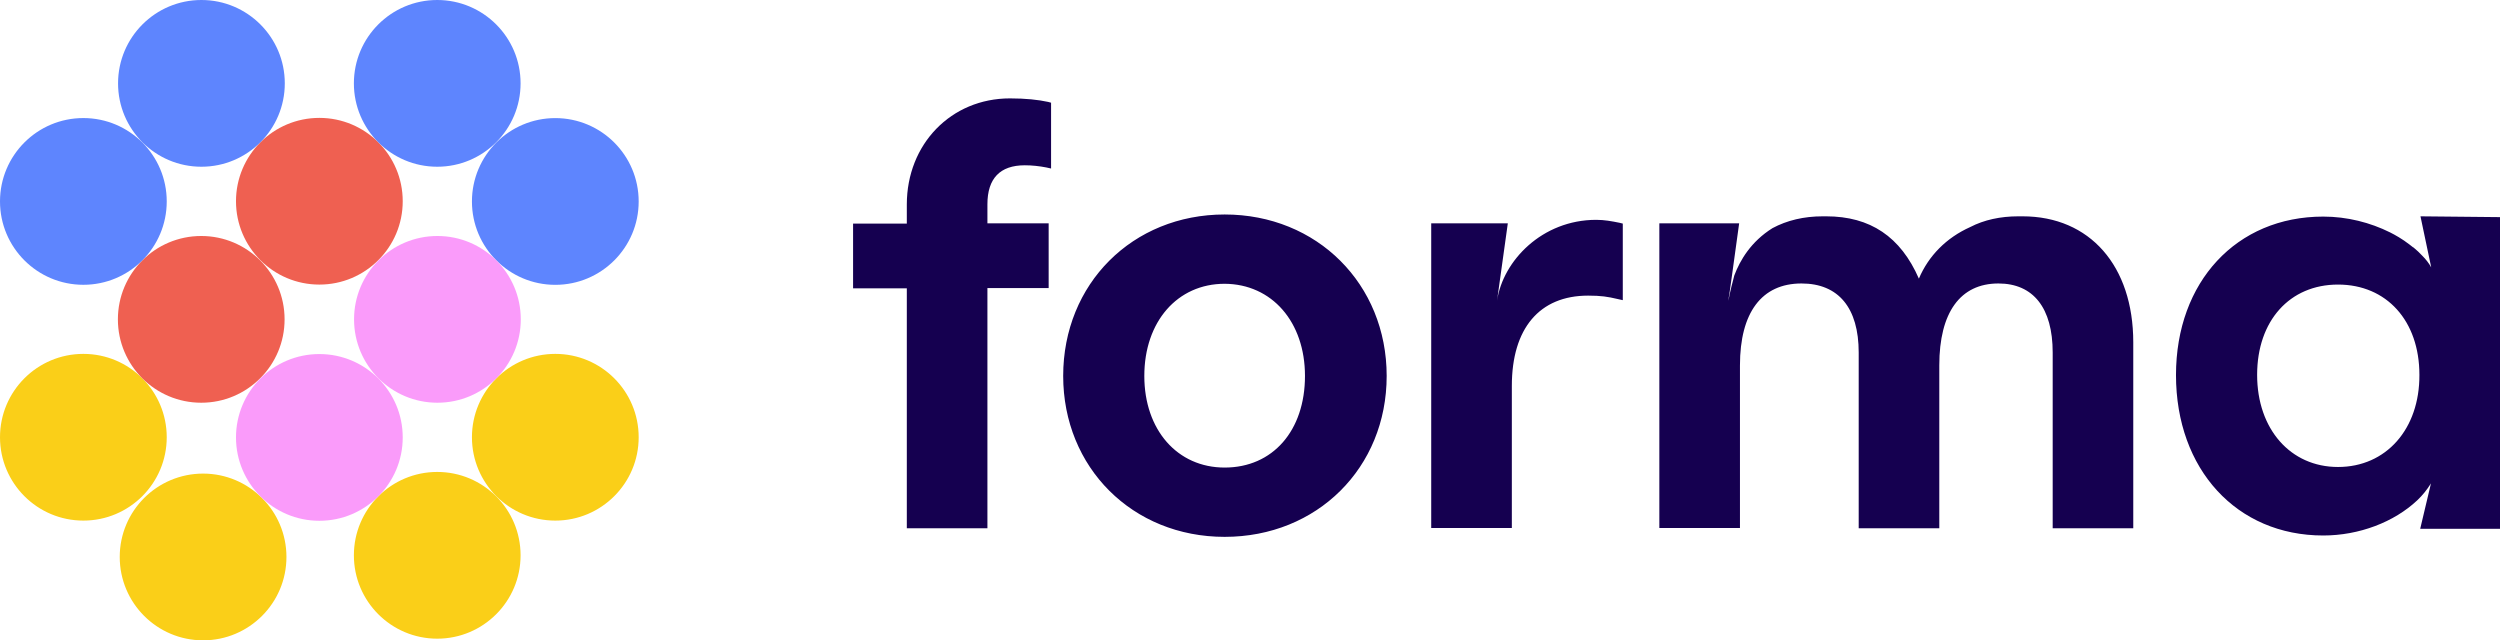
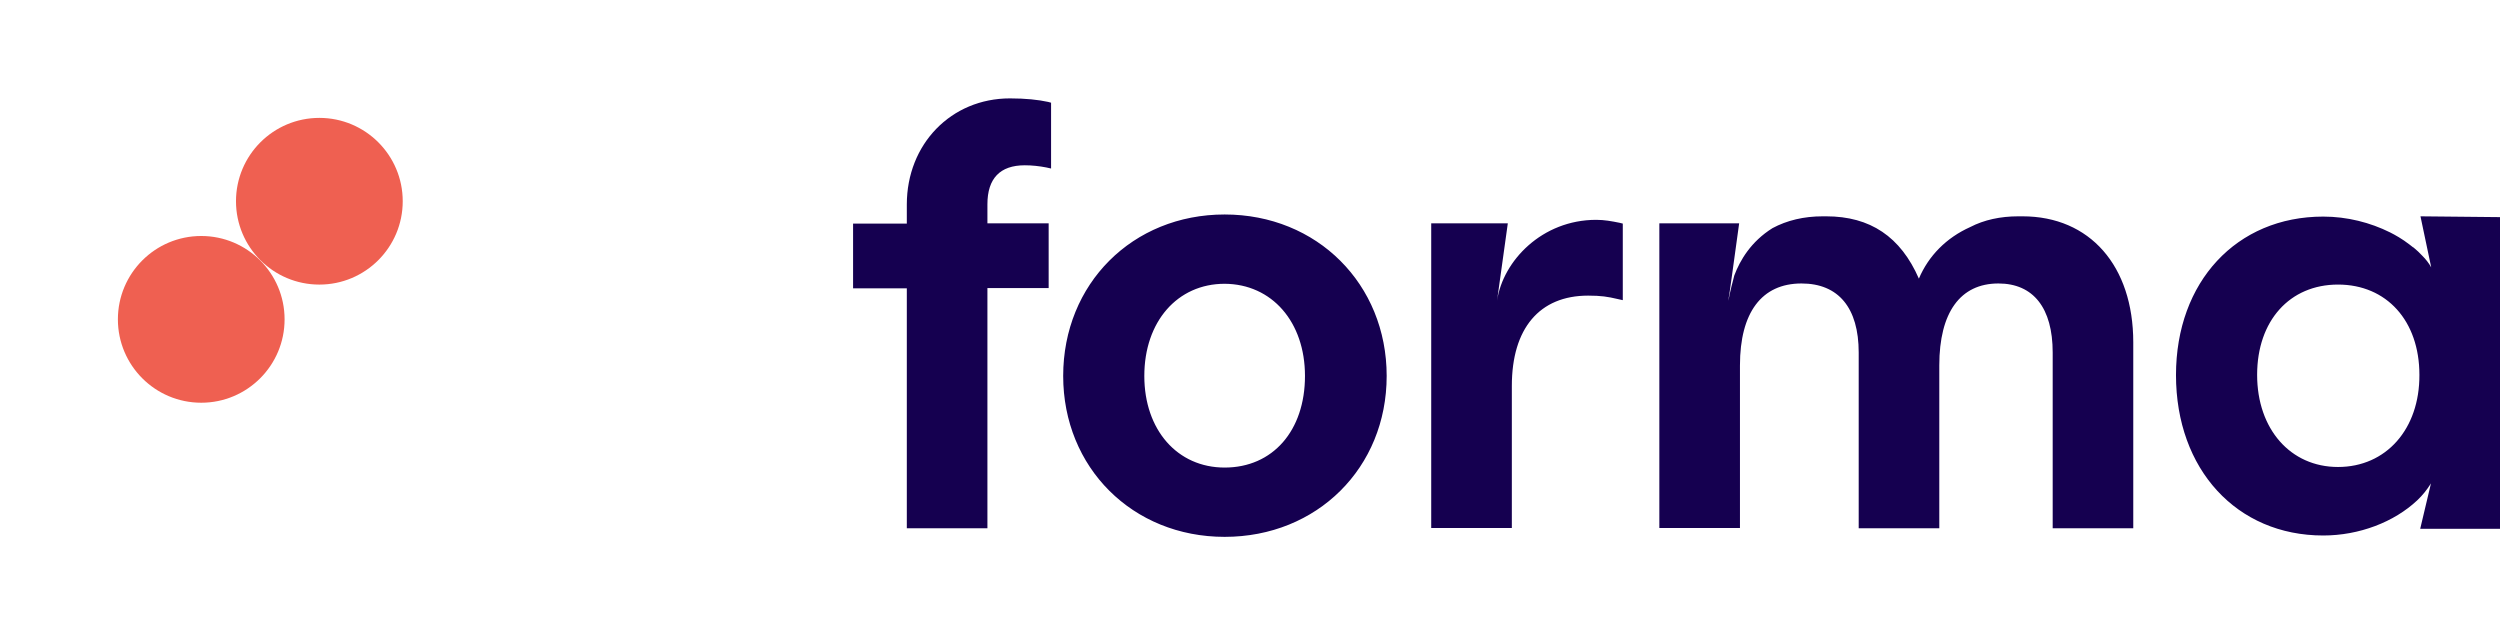
<svg xmlns="http://www.w3.org/2000/svg" fill="none" height="100%" overflow="visible" preserveAspectRatio="none" style="display: block;" viewBox="0 0 121 31" width="100%">
  <g id="Vector">
-     <path clip-rule="evenodd" d="M4.035 25.197C1.806 25.197 0 23.39 0 21.163C0 18.934 1.806 17.128 4.035 17.128C6.263 17.128 8.07 18.934 8.07 21.163C8.07 23.39 6.263 25.197 4.035 25.197ZM26.877 25.197C24.648 25.197 22.842 23.39 22.842 21.163C22.842 18.934 24.648 17.128 26.877 17.128C29.105 17.128 30.912 18.934 30.912 21.163C30.912 23.39 29.105 25.197 26.877 25.197ZM21.162 30.912C18.934 30.912 17.128 29.105 17.128 26.877C17.128 24.648 18.934 22.842 21.162 22.842C23.39 22.842 25.196 24.648 25.196 26.877C25.196 29.105 23.39 30.912 21.162 30.912ZM9.83 30.992C7.602 30.992 5.795 29.185 5.795 26.957C5.795 24.729 7.602 22.922 9.83 22.922C12.057 22.922 13.864 24.729 13.864 26.957C13.864 29.185 12.057 30.992 9.83 30.992Z" fill="#FACF18" fill-rule="evenodd" />
    <path clip-rule="evenodd" d="M9.74 19.492C7.512 19.492 5.706 17.685 5.706 15.457C5.706 13.229 7.512 11.422 9.74 11.422C11.968 11.422 13.774 13.229 13.774 15.457C13.774 17.685 11.968 19.492 9.74 19.492ZM15.457 13.774C13.229 13.774 11.422 11.968 11.422 9.74C11.422 7.512 13.229 5.706 15.457 5.706C17.685 5.706 19.492 7.512 19.492 9.74C19.492 11.968 17.685 13.774 15.457 13.774Z" fill="#EF6051" fill-rule="evenodd" />
-     <path clip-rule="evenodd" d="M4.035 13.784C1.806 13.784 0 11.977 0 9.749C0 7.52 1.806 5.714 4.035 5.714C6.263 5.714 8.07 7.52 8.07 9.749C8.07 11.977 6.263 13.784 4.035 13.784ZM26.877 13.786C24.648 13.786 22.842 11.979 22.842 9.751C22.842 7.523 24.648 5.716 26.877 5.716C29.105 5.716 30.912 7.523 30.912 9.751C30.912 11.979 29.105 13.786 26.877 13.786ZM9.749 8.07C7.52 8.07 5.714 6.263 5.714 4.035C5.714 1.806 7.52 0 9.749 0C11.977 0 13.784 1.806 13.784 4.035C13.784 6.263 11.977 8.07 9.749 8.07ZM21.162 8.07C18.934 8.07 17.128 6.263 17.128 4.035C17.128 1.806 18.934 0 21.162 0C23.39 0 25.196 1.806 25.196 4.035C25.196 6.263 23.39 8.07 21.162 8.07Z" fill="#5E85FE" fill-rule="evenodd" />
-     <path clip-rule="evenodd" d="M21.171 19.492C18.942 19.492 17.136 17.685 17.136 15.457C17.136 13.229 18.942 11.422 21.171 11.422C23.399 11.422 25.206 13.229 25.206 15.457C25.206 17.685 23.399 19.492 21.171 19.492ZM15.457 25.206C13.229 25.206 11.422 23.399 11.422 21.171C11.422 18.942 13.229 17.136 15.457 17.136C17.685 17.136 19.492 18.942 19.492 21.171C19.492 23.399 17.685 25.206 15.457 25.206Z" fill="#FA9BFA" fill-rule="evenodd" />
    <path clip-rule="evenodd" d="M48.882 4.762C49.637 4.762 50.248 4.827 50.729 4.932L50.872 4.971V8.156L50.638 8.104C50.3 8.039 49.949 8 49.598 8C48.402 8 47.791 8.637 47.791 9.885V10.809H50.755V13.943H47.791V25.567H43.89V13.956H41.289V10.822H43.89V9.899C43.89 6.973 46.035 4.762 48.882 4.762ZM59.273 10.381C63.746 10.381 67.115 13.748 67.115 18.196C67.115 22.642 63.746 25.984 59.273 25.984C54.813 25.984 51.458 22.63 51.458 18.196C51.458 13.735 54.813 10.381 59.273 10.381ZM63.161 18.196C63.161 15.582 61.562 13.748 59.273 13.735C56.985 13.735 55.385 15.568 55.385 18.196C55.385 20.809 56.985 22.63 59.273 22.63C61.6 22.63 63.161 20.847 63.161 18.196ZM77.256 10.64C77.658 10.64 77.997 10.705 78.387 10.783L78.543 10.822V14.528L78.309 14.476C77.814 14.359 77.49 14.308 76.865 14.308C74.512 14.308 73.173 15.894 73.173 18.676V25.555H69.271V10.81H72.978L72.457 14.554C72.744 12.617 74.642 10.64 77.256 10.64ZM97.893 10.47C101.144 10.47 103.25 12.863 103.25 16.568V25.567H99.35V17.063C99.35 14.904 98.413 13.72 96.722 13.72C94.876 13.72 93.862 15.125 93.862 17.686V25.567H89.961V17.063C89.961 14.904 88.986 13.72 87.191 13.72C85.267 13.72 84.214 15.125 84.214 17.686V25.554H80.312V10.809H84.175L83.824 13.357L83.72 14.098C83.668 14.383 83.654 14.553 83.654 14.553C83.746 14.071 83.849 13.669 83.941 13.331C84.214 12.602 84.746 11.693 85.788 11.042C86.49 10.665 87.308 10.47 88.219 10.47H88.388C90.52 10.47 91.99 11.459 92.874 13.486C93.342 12.382 94.2 11.51 95.357 10.99C96.033 10.639 96.827 10.47 97.684 10.47H97.893ZM117.151 10.47L121 10.509V25.593H117.138L117.659 23.395C117.464 23.708 117.243 23.981 116.995 24.215C115.878 25.267 114.186 25.918 112.444 25.918C108.258 25.918 105.318 22.719 105.318 18.154C105.318 13.643 108.244 10.483 112.444 10.483C113.601 10.483 114.72 10.77 115.683 11.25C115.916 11.367 116.268 11.562 116.619 11.835C116.67 11.874 116.735 11.927 116.787 11.966C116.8 11.966 116.8 11.978 116.814 11.978C116.97 12.108 117.113 12.239 117.243 12.382C117.411 12.551 117.555 12.733 117.671 12.941L117.151 10.47ZM113.16 22.602C115.488 22.602 117.113 20.768 117.099 18.142C117.099 15.528 115.513 13.773 113.16 13.773C110.819 13.773 109.245 15.528 109.245 18.142C109.245 20.768 110.858 22.602 113.16 22.602Z" fill="#150050" fill-rule="evenodd" />
  </g>
</svg>